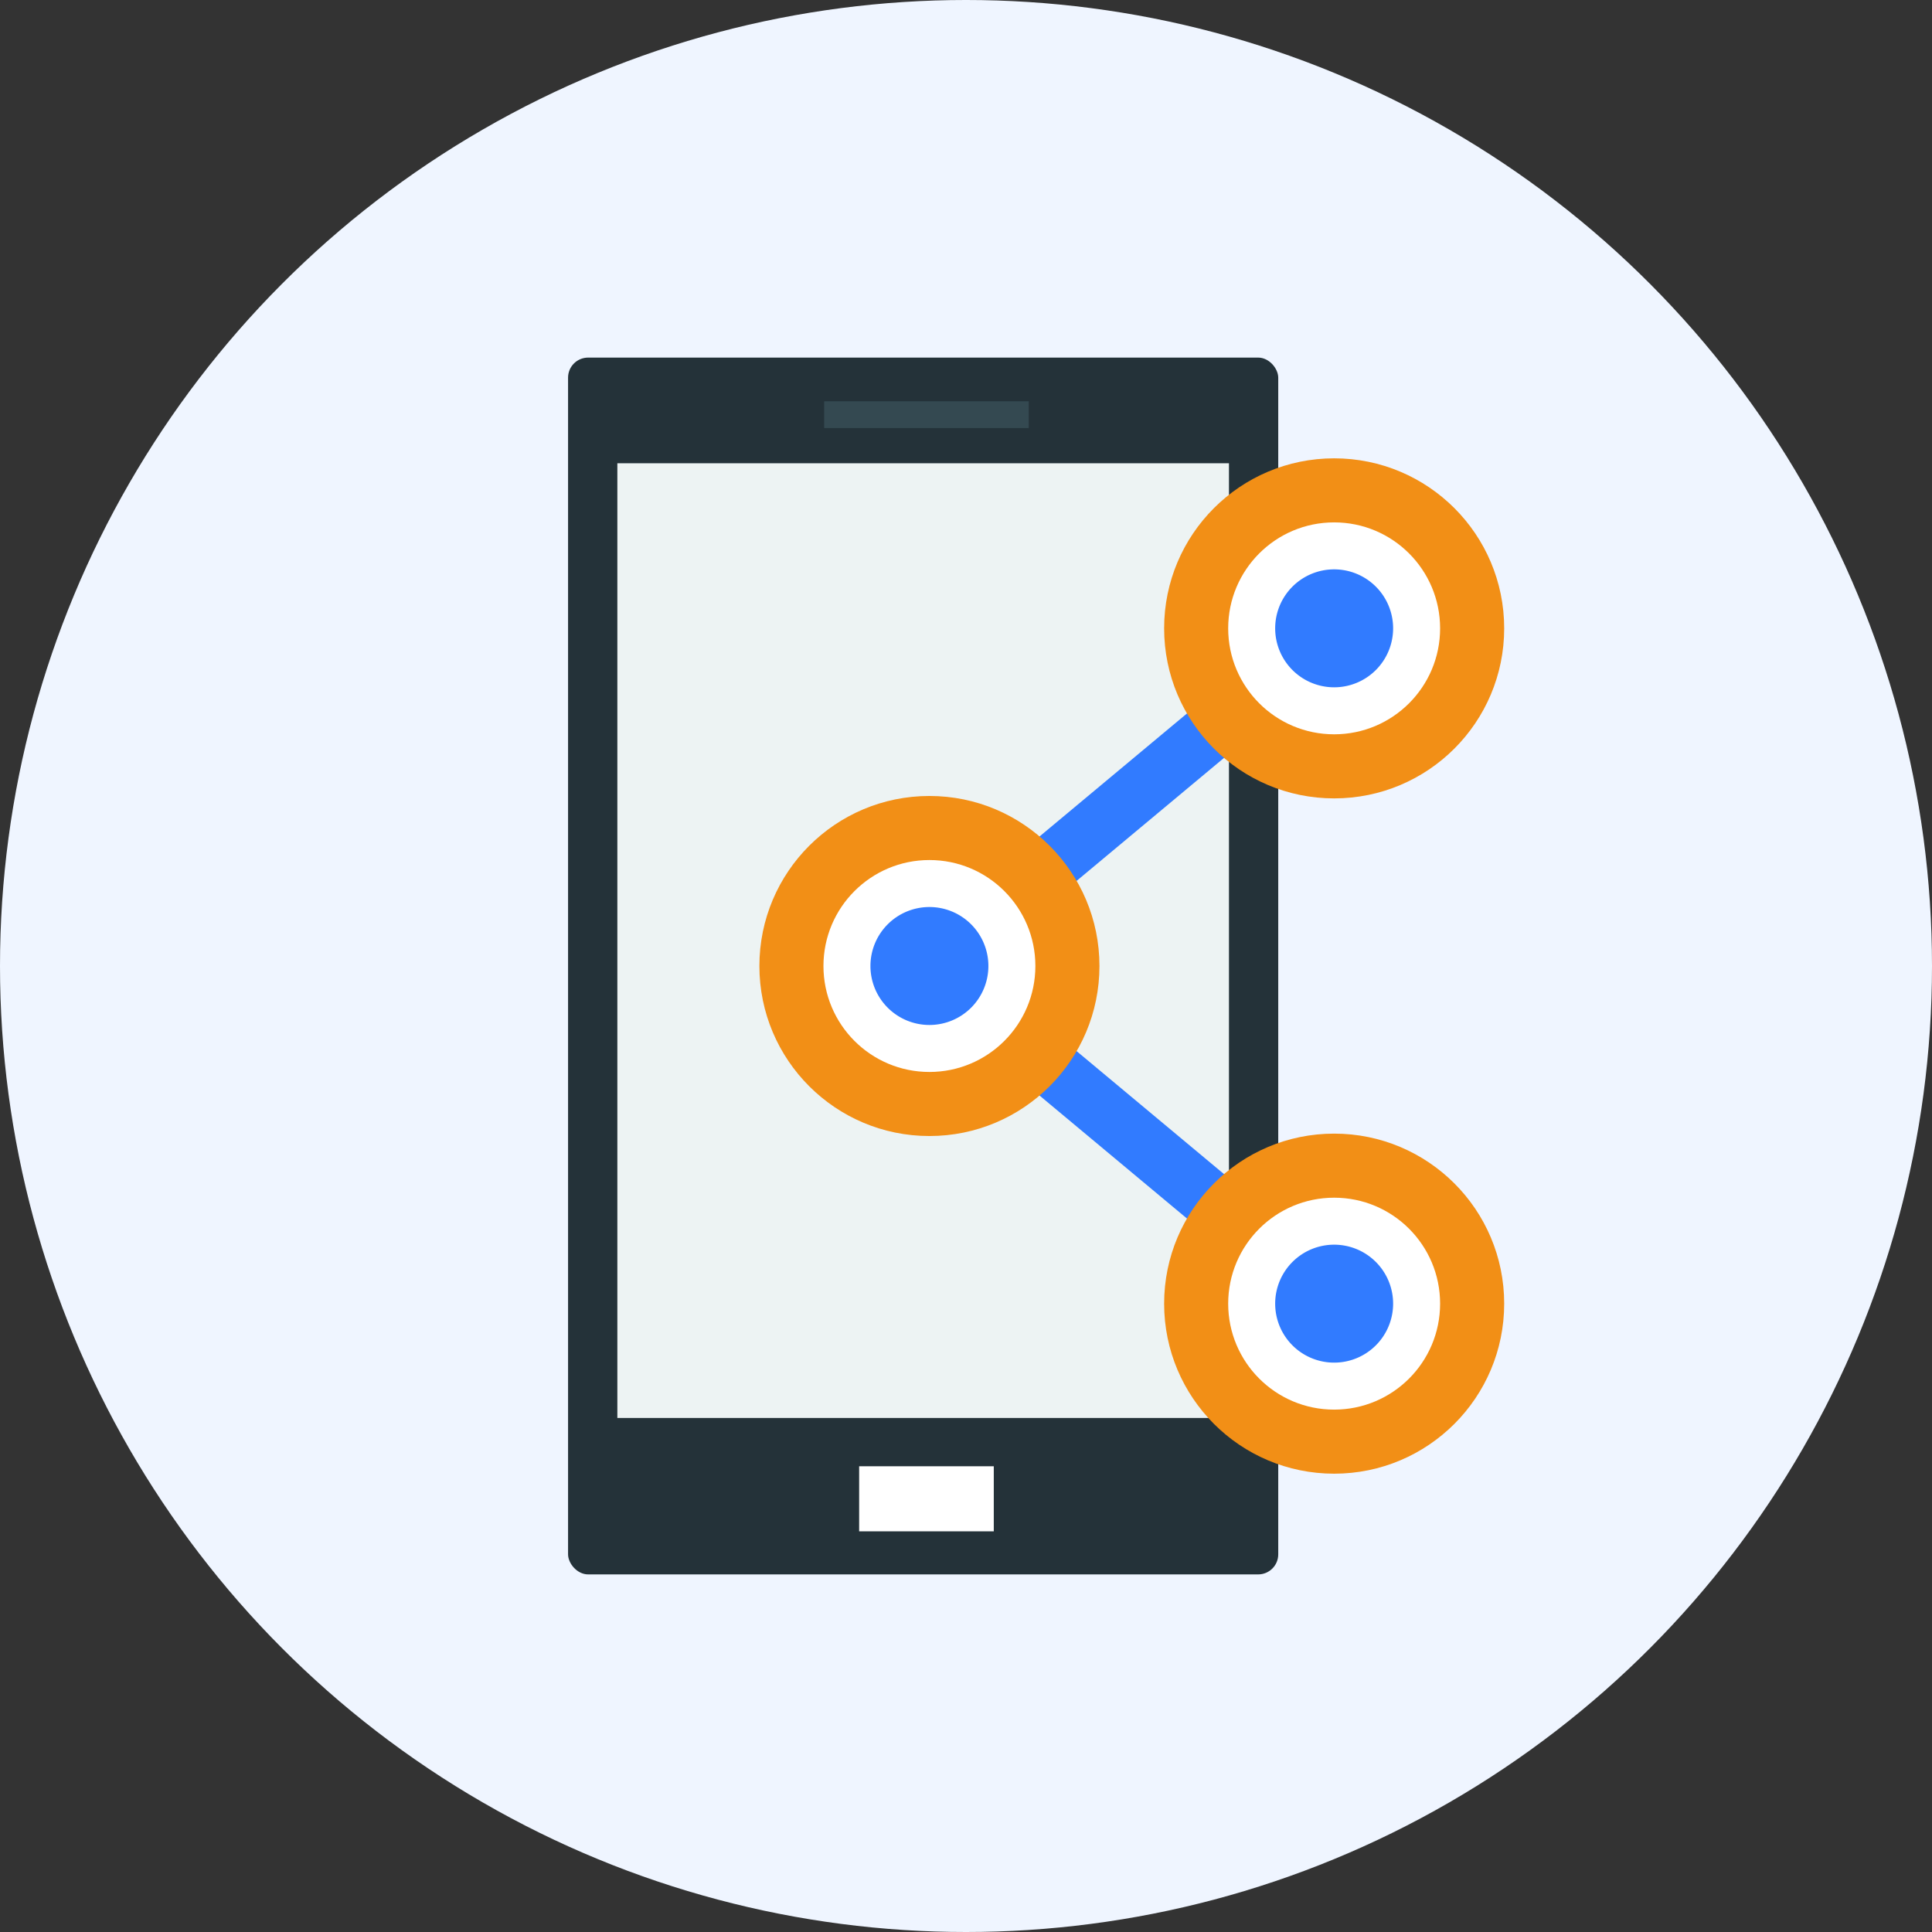
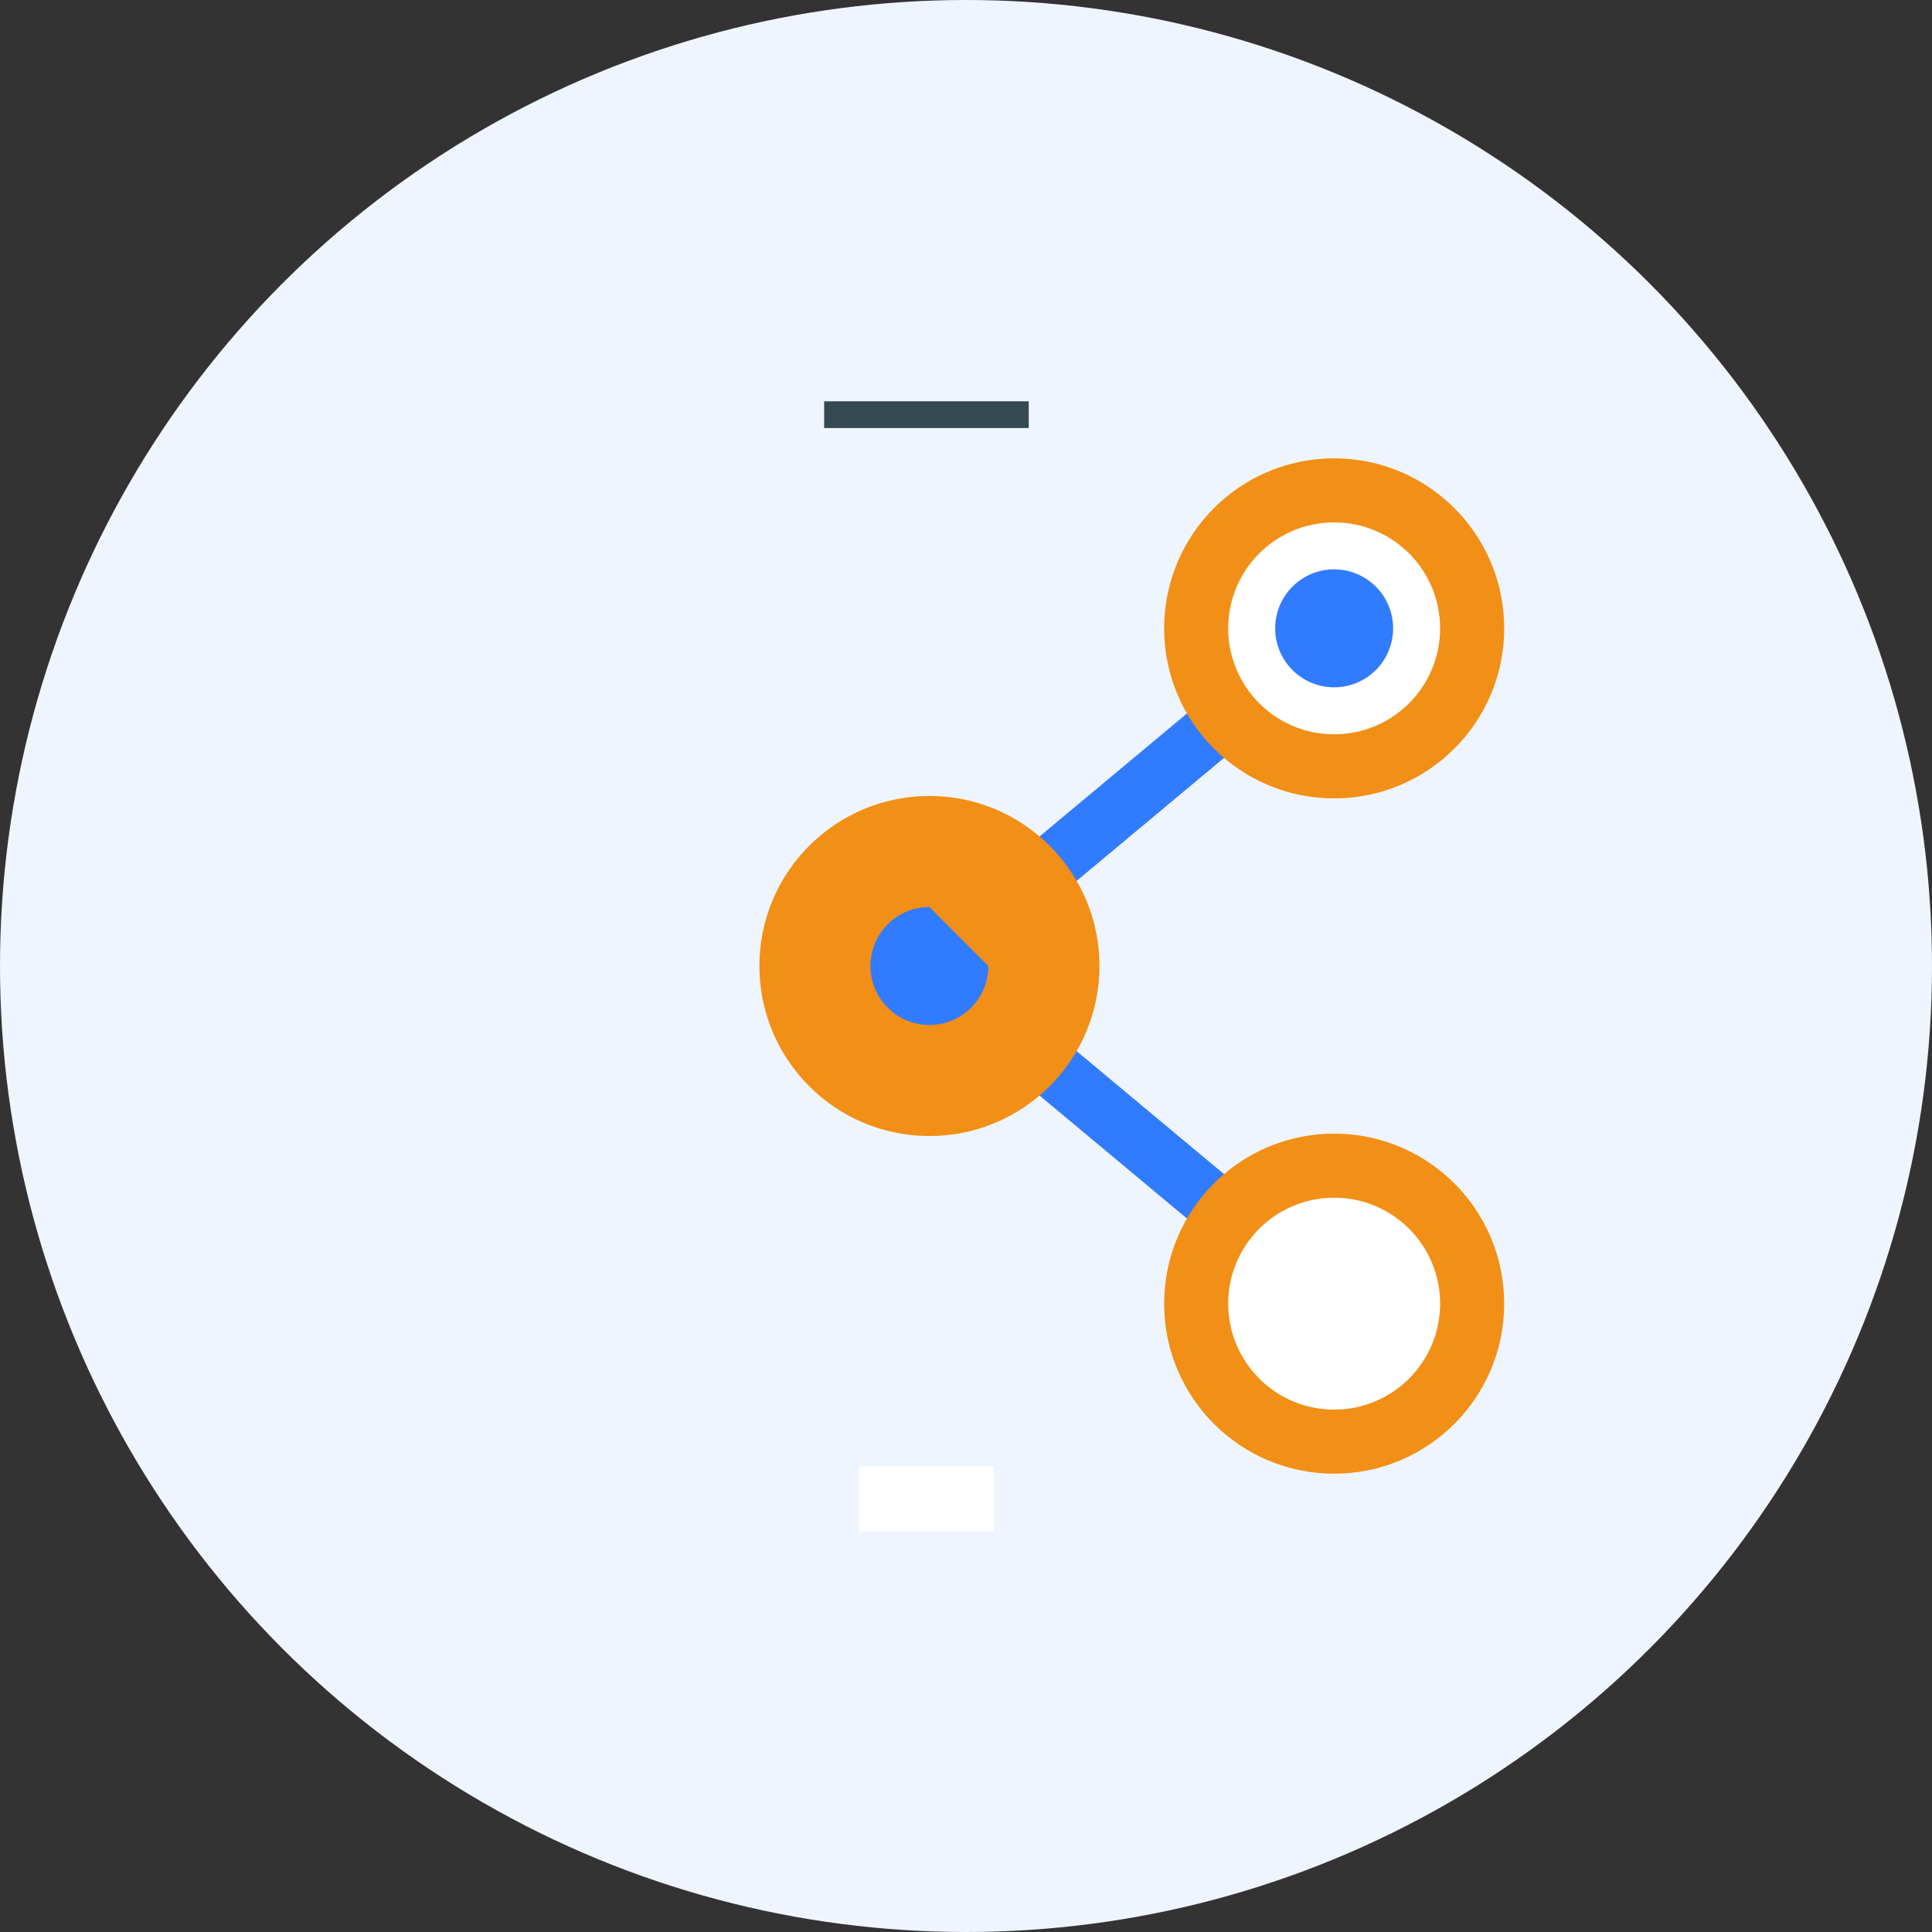
<svg xmlns="http://www.w3.org/2000/svg" width="143" height="143" viewBox="0 0 143 143">
  <rect x="0" y="0" width="143" height="143" fill="#333333" stroke="none" />
  <g id="Grupo_896" data-name="Grupo 896" transform="translate(-569 -584)">
    <circle id="Elipse_10" data-name="Elipse 10" cx="71.5" cy="71.5" r="71.5" transform="translate(569 584)" fill="#eff5ff" />
    <g id="Grupo_414" data-name="Grupo 414" transform="translate(-464.143 -773.493)">
      <g id="Grupo_366" data-name="Grupo 366">
        <g id="Grupo_365" data-name="Grupo 365">
          <g id="Grupo_352" data-name="Grupo 352">
            <g id="Grupo_351" data-name="Grupo 351">
              <g id="Grupo_350" data-name="Grupo 350">
                <g id="Grupo_349" data-name="Grupo 349">
-                   <rect id="Rectángulo_34" data-name="Rectángulo 34" width="52.565" height="90.064" rx="1.485" transform="translate(1075.189 1383.961)" fill="#243239" />
-                 </g>
+                   </g>
              </g>
            </g>
          </g>
          <g id="Grupo_356" data-name="Grupo 356">
            <g id="Grupo_355" data-name="Grupo 355">
              <g id="Grupo_354" data-name="Grupo 354">
                <g id="Grupo_353" data-name="Grupo 353">
-                   <rect id="Rectángulo_35" data-name="Rectángulo 35" width="45.269" height="70.664" transform="translate(1078.837 1391.782)" fill="#edf3f3" />
-                 </g>
+                   </g>
              </g>
            </g>
          </g>
          <g id="Grupo_360" data-name="Grupo 360">
            <g id="Grupo_359" data-name="Grupo 359">
              <g id="Grupo_358" data-name="Grupo 358">
                <g id="Grupo_357" data-name="Grupo 357">
                  <rect id="Rectángulo_36" data-name="Rectángulo 36" width="9.965" height="4.816" transform="translate(1096.734 1466.021)" fill="#fff" />
                </g>
              </g>
            </g>
          </g>
          <g id="Grupo_364" data-name="Grupo 364">
            <g id="Grupo_363" data-name="Grupo 363">
              <g id="Grupo_362" data-name="Grupo 362">
                <g id="Grupo_361" data-name="Grupo 361">
                  <rect id="Rectángulo_37" data-name="Rectángulo 37" width="15.144" height="1.98" transform="translate(1094.144 1387.195)" fill="#344951" />
                </g>
              </g>
            </g>
          </g>
        </g>
      </g>
      <g id="Grupo_410" data-name="Grupo 410">
        <g id="Grupo_370" data-name="Grupo 370">
          <g id="Grupo_369" data-name="Grupo 369">
            <g id="Grupo_368" data-name="Grupo 368">
              <g id="Grupo_367" data-name="Grupo 367">
                <path id="Trazado_96" data-name="Trazado 96" d="M1130.521,1455.629l-31.928-26.636,31.928-26.636,2.743,3.288-27.986,23.348,27.986,23.348Z" fill="#317bff" />
              </g>
            </g>
          </g>
        </g>
        <g id="Grupo_383" data-name="Grupo 383">
          <g id="Grupo_374" data-name="Grupo 374">
            <g id="Grupo_373" data-name="Grupo 373">
              <g id="Grupo_372" data-name="Grupo 372">
                <g id="Grupo_371" data-name="Grupo 371">
                  <circle id="Elipse_3" data-name="Elipse 3" cx="12.585" cy="12.585" r="12.585" transform="translate(1119.308 1391.417)" fill="#f28f16" />
                </g>
              </g>
            </g>
          </g>
          <g id="Grupo_378" data-name="Grupo 378">
            <g id="Grupo_377" data-name="Grupo 377">
              <g id="Grupo_376" data-name="Grupo 376">
                <g id="Grupo_375" data-name="Grupo 375">
                  <circle id="Elipse_4" data-name="Elipse 4" cx="7.843" cy="7.843" r="7.843" transform="translate(1124.049 1396.158)" fill="#fff" />
                </g>
              </g>
            </g>
          </g>
          <g id="Grupo_382" data-name="Grupo 382">
            <g id="Grupo_381" data-name="Grupo 381">
              <g id="Grupo_380" data-name="Grupo 380">
                <g id="Grupo_379" data-name="Grupo 379">
                  <path id="Trazado_97" data-name="Trazado 97" d="M1136.257,1404a4.365,4.365,0,1,1-4.365-4.365A4.365,4.365,0,0,1,1136.257,1404Z" fill="#317bff" />
                </g>
              </g>
            </g>
          </g>
        </g>
        <g id="Grupo_396" data-name="Grupo 396">
          <g id="Grupo_387" data-name="Grupo 387">
            <g id="Grupo_386" data-name="Grupo 386">
              <g id="Grupo_385" data-name="Grupo 385">
                <g id="Grupo_384" data-name="Grupo 384">
                  <circle id="Elipse_5" data-name="Elipse 5" cx="12.585" cy="12.585" r="12.585" transform="translate(1119.308 1441.4)" fill="#f28f16" />
                </g>
              </g>
            </g>
          </g>
          <g id="Grupo_391" data-name="Grupo 391">
            <g id="Grupo_390" data-name="Grupo 390">
              <g id="Grupo_389" data-name="Grupo 389">
                <g id="Grupo_388" data-name="Grupo 388">
                  <circle id="Elipse_6" data-name="Elipse 6" cx="7.843" cy="7.843" r="7.843" transform="translate(1124.049 1446.142)" fill="#fff" />
                </g>
              </g>
            </g>
          </g>
          <g id="Grupo_395" data-name="Grupo 395">
            <g id="Grupo_394" data-name="Grupo 394">
              <g id="Grupo_393" data-name="Grupo 393">
                <g id="Grupo_392" data-name="Grupo 392">
-                   <path id="Trazado_98" data-name="Trazado 98" d="M1136.257,1453.985a4.365,4.365,0,1,1-4.365-4.365A4.365,4.365,0,0,1,1136.257,1453.985Z" fill="#317bff" />
-                 </g>
+                   </g>
              </g>
            </g>
          </g>
        </g>
        <g id="Grupo_409" data-name="Grupo 409">
          <g id="Grupo_400" data-name="Grupo 400">
            <g id="Grupo_399" data-name="Grupo 399">
              <g id="Grupo_398" data-name="Grupo 398">
                <g id="Grupo_397" data-name="Grupo 397">
                  <circle id="Elipse_7" data-name="Elipse 7" cx="12.585" cy="12.585" r="12.585" transform="translate(1089.351 1416.408)" fill="#f28f16" />
                </g>
              </g>
            </g>
          </g>
          <g id="Grupo_404" data-name="Grupo 404">
            <g id="Grupo_403" data-name="Grupo 403">
              <g id="Grupo_402" data-name="Grupo 402">
                <g id="Grupo_401" data-name="Grupo 401">
-                   <circle id="Elipse_8" data-name="Elipse 8" cx="7.843" cy="7.843" r="7.843" transform="translate(1094.092 1421.15)" fill="#fff" />
-                 </g>
+                   </g>
              </g>
            </g>
          </g>
          <g id="Grupo_408" data-name="Grupo 408">
            <g id="Grupo_407" data-name="Grupo 407">
              <g id="Grupo_406" data-name="Grupo 406">
                <g id="Grupo_405" data-name="Grupo 405">
-                   <path id="Trazado_99" data-name="Trazado 99" d="M1106.3,1428.993a4.365,4.365,0,1,1-4.365-4.365A4.365,4.365,0,0,1,1106.3,1428.993Z" fill="#317bff" />
+                   <path id="Trazado_99" data-name="Trazado 99" d="M1106.3,1428.993a4.365,4.365,0,1,1-4.365-4.365Z" fill="#317bff" />
                </g>
              </g>
            </g>
          </g>
        </g>
      </g>
    </g>
  </g>
</svg>